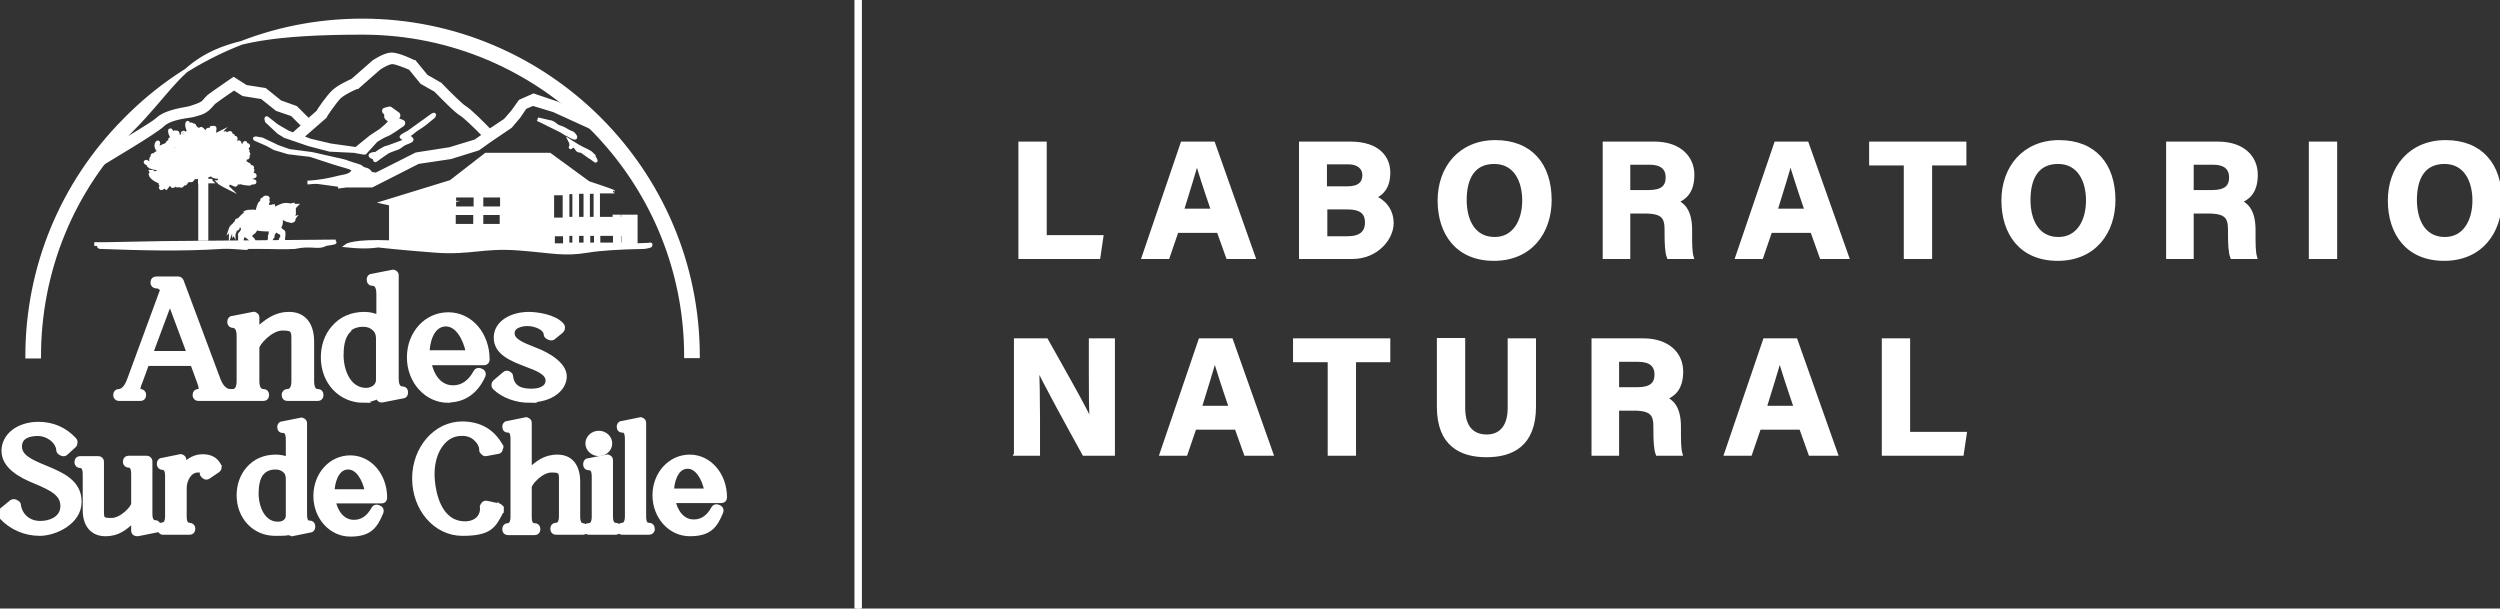
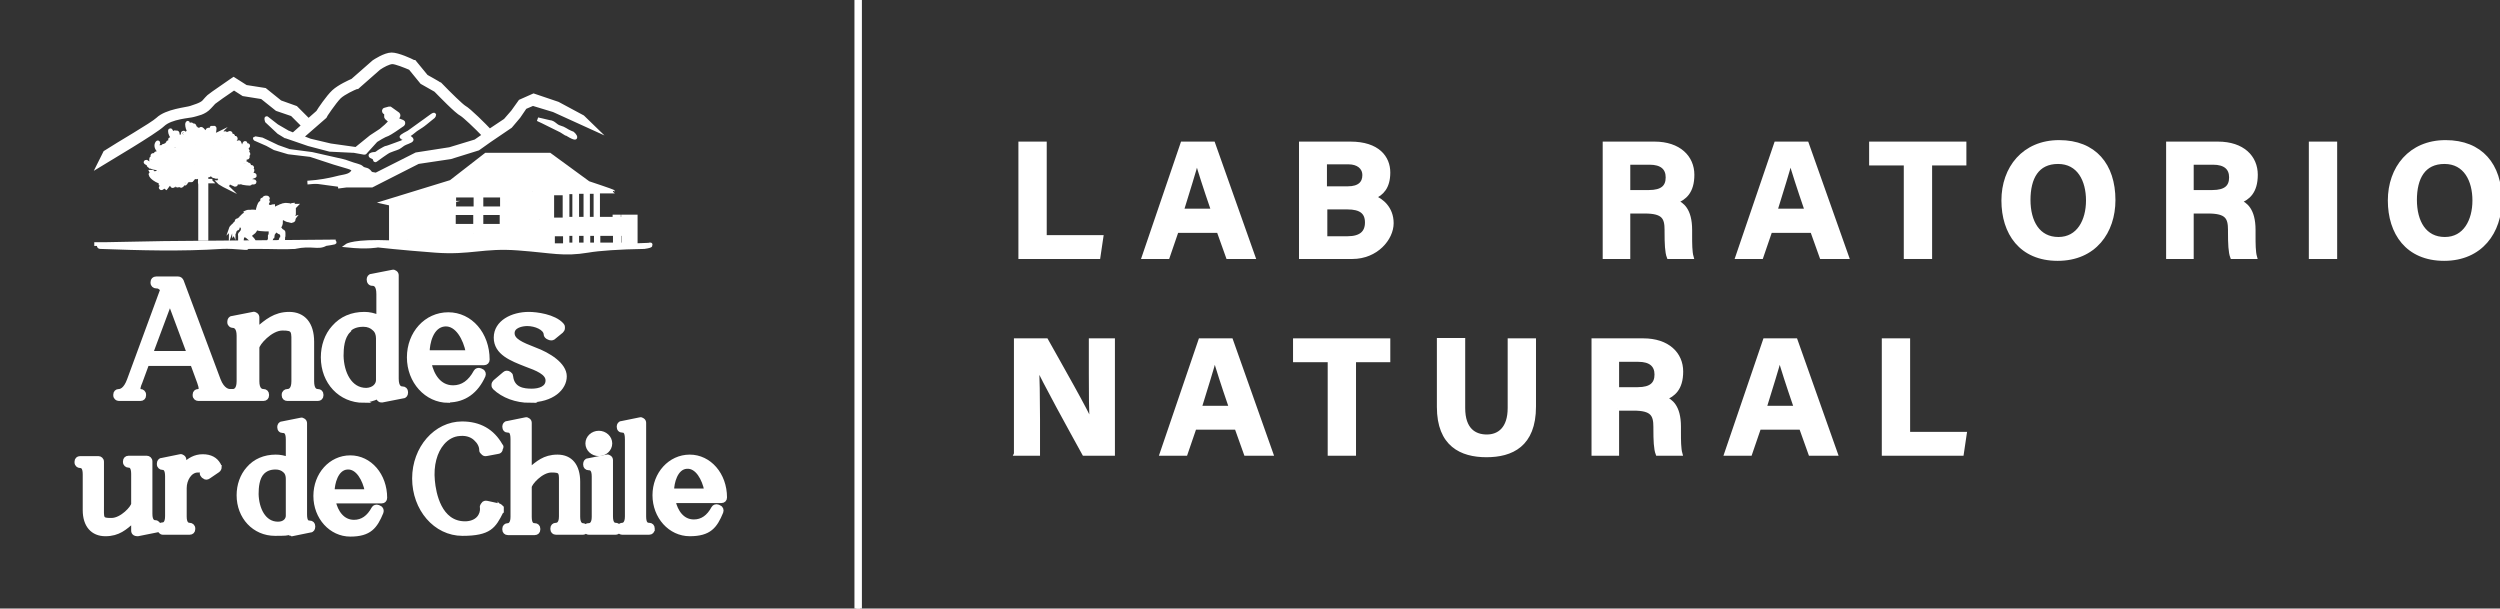
<svg xmlns="http://www.w3.org/2000/svg" id="Capa_2" data-name="Capa 2" viewBox="0 0 670.9 163.3">
  <rect x="0" y="0" width="670.9" height="163.3" fill="#333333" stroke="none" />
  <defs>
    <style>      .cls-1 {        fill: #fff;        stroke: #fff;        stroke-miterlimit: 10;      }    </style>
  </defs>
  <g id="Capa_1-2" data-name="Capa 1-2">
    <g>
      <g>
        <g>
          <path class="cls-1" d="M273.8,38.5h6.6v25.1h15.2l-.8,5.4h-21v-30.5h0Z" />
          <path class="cls-1" d="M315.8,62l-2.4,7h-6.5l10.4-30.5h8.3l10.8,30.5h-6.9l-2.5-7h-11.1,0ZM325.5,56.5c-2.2-6.4-3.5-10.5-4.3-13.3h0c-.8,3-2.3,7.8-4,13.3h8.3Z" />
          <path class="cls-1" d="M349.1,38.5h13.3c7.4,0,10.2,3.8,10.2,7.8s-1.8,5.7-3.9,6.6c2,.8,4.8,2.9,4.8,7s-4.1,9.1-10.6,9.1h-13.8v-30.5h0ZM361.7,50.5c3.1,0,4.4-1.4,4.4-3.5s-1.7-3.4-4.2-3.4h-6.3v6.9h6.1ZM355.6,63.9h6c3.6,0,5.2-1.5,5.2-4.2s-1.6-4-5.2-4h-5.9v8.3h0Z" />
-           <path class="cls-1" d="M415.9,53.7c0,8.5-5.1,15.8-15,15.8s-14.6-7-14.6-15.7,5.5-15.7,15-15.7,14.6,6.2,14.6,15.6h0ZM393.1,53.6c0,6,2.6,10.5,8,10.5s7.9-4.9,7.9-10.3-2.4-10.3-8-10.3-7.9,4.2-7.9,10.2Z" />
          <path class="cls-1" d="M437,56.8v12.2h-6.4v-30.5h13.4c6.6,0,10.2,3.7,10.2,8.4s-2.2,6.3-4.4,7.2c1.5.6,3.8,2.1,3.8,7.6v1.5c0,2.1,0,4.4.4,5.8h-6.2c-.5-1.3-.6-3.6-.6-6.8v-.5c0-3.3-.8-4.9-5.8-4.9h-4.4ZM437,51.5h5.5c3.6,0,5-1.4,5-3.9s-1.6-3.9-4.8-3.9h-5.7v7.8h0Z" />
          <path class="cls-1" d="M475.1,62l-2.4,7h-6.5l10.4-30.5h8.3l10.8,30.5h-6.9l-2.5-7h-11.1,0ZM484.8,56.5c-2.2-6.4-3.5-10.5-4.3-13.3h0c-.8,3-2.3,7.8-4,13.3h8.3Z" />
          <path class="cls-1" d="M511.4,43.9h-9.3v-5.4h25.1v5.4h-9.2v25.1h-6.6v-25.1Z" />
          <path class="cls-1" d="M567.2,53.7c0,8.5-5.1,15.8-15,15.8s-14.6-7-14.6-15.7,5.5-15.7,15-15.7,14.6,6.2,14.6,15.6h0ZM544.4,53.6c0,6,2.6,10.5,8,10.5s7.9-4.9,7.9-10.3-2.4-10.3-8-10.3-7.9,4.2-7.9,10.2h0Z" />
          <path class="cls-1" d="M588.2,56.8v12.2h-6.4v-30.5h13.4c6.7,0,10.2,3.7,10.2,8.4s-2.2,6.3-4.4,7.2c1.5.6,3.8,2.1,3.8,7.6v1.5c0,2.1,0,4.4.4,5.8h-6.2c-.5-1.3-.6-3.6-.6-6.8v-.5c0-3.3-.8-4.9-5.8-4.9h-4.3ZM588.2,51.5h5.5c3.6,0,5-1.4,5-3.9s-1.6-3.9-4.8-3.9h-5.7v7.8h0Z" />
          <path class="cls-1" d="M626.7,38.5v30.5h-6.6v-30.5s6.6,0,6.6,0Z" />
          <path class="cls-1" d="M670.9,53.7c0,8.5-5.1,15.8-15,15.8s-14.6-7-14.6-15.7,5.5-15.7,15-15.7,14.6,6.2,14.6,15.6h0ZM648.1,53.6c0,6,2.6,10.5,8,10.5s7.9-4.9,7.9-10.3-2.4-10.3-8-10.3-7.9,4.2-7.9,10.2h0Z" />
        </g>
        <g>
          <path class="cls-1" d="M272.6,121.8v-30.5h8.2c3.8,6.8,10.9,19.2,12.2,22.5h0c-.3-3.2-.3-8.5-.3-13.5v-9h6v30.5h-7.8c-3.3-6-11.1-20.1-12.6-23.7h0c.2,2.7.3,8.9.3,14.4v9.3h-6Z" />
          <path class="cls-1" d="M320.6,114.8l-2.4,7h-6.5l10.4-30.5h8.3l10.8,30.5h-6.9l-2.5-7h-11.1,0ZM330.3,109.4c-2.2-6.4-3.5-10.5-4.3-13.3h0c-.8,3-2.3,7.8-4,13.3h8.3Z" />
          <path class="cls-1" d="M356.8,96.7h-9.3v-5.4h25.1v5.4h-9.2v25.1h-6.6v-25.1h0Z" />
          <path class="cls-1" d="M392.7,91.3v18.2c0,5.8,3,7.6,6.3,7.6s6.1-2.1,6.1-7.6v-18.2h6.6v17.8c0,10.4-6.1,13.1-12.8,13.1s-12.8-2.8-12.8-13v-18h6.6,0Z" />
          <path class="cls-1" d="M434,109.6v12.2h-6.4v-30.5h13.4c6.6,0,10.2,3.7,10.2,8.4s-2.2,6.3-4.4,7.2c1.5.6,3.8,2.1,3.8,7.6v1.5c0,2.1,0,4.4.4,5.8h-6.2c-.5-1.3-.6-3.6-.6-6.8v-.4c0-3.3-.8-4.9-5.8-4.9h-4.4ZM434,104.4h5.5c3.6,0,5-1.4,5-3.9s-1.6-3.9-4.8-3.9h-5.7v7.8h0Z" />
          <path class="cls-1" d="M472.1,114.8l-2.4,7h-6.5l10.4-30.5h8.3l10.8,30.5h-6.9l-2.5-7h-11.1,0ZM481.9,109.4c-2.2-6.4-3.5-10.5-4.3-13.3h0c-.8,3-2.3,7.8-4,13.3h8.3Z" />
          <path class="cls-1" d="M505.5,91.3h6.6v25.1h15.2l-.8,5.4h-21v-30.5h0Z" />
        </g>
      </g>
      <rect class="cls-1" x="229.8" width="1" height="163.3" />
      <g>
        <g>
          <path class="cls-1" d="M32,107.1h5.7c.6,0,1-.4,1-1v-.2c0-.6-.5-1-1-1s-.5-.1-.5-.4,0-.8.5-1.9l1.8-4.9h12.1l1.8,4.9c.3.8.4,1.3.4,1.7s0,.6-.6.6-1,.4-1,1v.2c0,.6.5,1,1,1h8.5c.1,0,.3,0,.4,0,.1,0,.2,0,.4,0h8.2c.6,0,1-.4,1-1v-.2c0-.6-.4-1-1-1s-1.6-.3-1.6-2.6v-9c0-1,3.5-5.1,6.7-5.1s2.9.6,2.9,4.7v9.4c0,2.4-1.1,2.6-1.6,2.6s-1,.4-1,1v.2c0,.6.4,1,1,1h8.2c.6,0,1-.4,1-1v-.2c0-.6-.4-1-1-1s-1.5-.3-1.5-2.6v-10.6c0-4.8-2.3-7.5-6.2-7.5s-6.2,2.1-8.5,4v-3c0-.3-.1-.6-.4-.8s-.5-.3-.8-.2l-5.6,1.1c-.5,0-.8.5-.8,1v.2c0,.6.5,1,1,1s1.5.3,1.5,2.6v12.2c0,2.4-1.1,2.6-1.5,2.6s-.3,0-.4,0c-.1,0-.2,0-.4,0-.3,0-1.9-.1-3-3l-9.9-26.5c-.2-.4-.5-.7-1-.7h-5.9c-.6,0-1,.4-1,1v.2c0,.6.5,1,1,1s.8,0,1.6.8l-8.9,24.2c-1,2.8-2.3,3-2.7,3-.6,0-1,.4-1,1v.2c0,.6.5,1,1,1h0ZM40.6,94.7l5-13.4,5,13.4h-9.9Z" />
          <path class="cls-1" d="M97.4,107.5c1.4,0,2.8-.3,4-1,0,.3.1.6.4.8.2.2.4.2.6.2s.1,0,.2,0l5.6-1.1c.5,0,.8-.5.8-1v-.2c0-.6-.4-1-1-1s-1.5-.3-1.5-2.6v-27.7c0-.3-.1-.6-.4-.8s-.5-.3-.8-.2l-5.6,1.1c-.5,0-.8.5-.8,1h0c0,.7.4,1.2,1,1.2s1.6.2,1.6,2.7v6.1c-1.1-.5-2.4-.8-3.7-.8-3.4,0-6.2,1.2-8.3,3.6-1.9,2.1-2.9,5-2.9,8.1,0,6.7,4.7,11.7,11,11.7h0ZM93.5,88.7c.9-1,2.3-1.5,3.9-1.5h.2c1.1,0,2.1.4,2.8,1.1.7.6,1,1.5,1,2.5v11.2c0,1.2-1,2.5-3.1,2.6h0c-4.4,0-6.5-4.6-6.6-9.1,0-2.1.2-5,1.9-6.7Z" />
          <path class="cls-1" d="M120.3,107.5c4.3,0,7.6-2.4,9.5-6.7.2-.5,0-1.1-.5-1.3l-.4-.2c-.5-.2-1.1,0-1.3.4-1.5,2.8-3.5,4.2-6,4.2-3.7,0-5.6-3.2-6.3-6.4h14.6c.6,0,1-.4,1-1,0-6.9-4.6-12.2-10.6-12.2s-10.6,5.1-10.6,11.6,4.7,11.7,10.6,11.7h0ZM114.8,94.5c0-2.2.9-7.1,4.6-7.4,3.3-.2,5.4,3.9,6.1,7.4h-10.7Z" />
          <path class="cls-1" d="M142,107.5c6.3,0,9.6-3.3,9.6-6.5s-4.3-5.9-8.1-7.3c-3.6-1.4-5.9-2.4-5.9-4.3s2.5-2.4,3.9-2.4c2.2,0,4.8,1.1,4.9,2.7,0,.3.2.6.5.8l.4.2c.4.2.9.2,1.2,0l2.2-1.8c.2-.2.4-.5.4-.8v-.3c0-.3-.1-.5-.3-.7-2.1-2.3-6.8-2.9-8.9-2.9-4.4,0-8.9,2.2-8.9,6.4s4.3,5.8,8.1,7.3c3,1.1,5.8,2.2,5.8,4.2s-2.1,2.7-4.2,2.7-5.1-.3-5.5-3.8c0-.2-.1-.5-.3-.6l-.2-.2c-.4-.3-1-.3-1.3,0l-2.6,2.2c-.2.2-.4.5-.4.8v.2c0,.3.1.5.3.7,2.3,2.2,5.8,3.5,9.5,3.5h0Z" />
          <path class="cls-1" d="M160.7,121.9c1.7,0,3.1-1.3,3.1-2.9s-1.4-2.9-3.1-2.9-3.1,1.3-3.1,2.9,1.4,2.9,3.1,2.9Z" />
          <g>
-             <path class="cls-1" d="M21.4,134.6c0-5.4-4.9-7.4-9.2-9.2-4.2-1.7-6.8-3-6.8-5.6s2.4-3.3,4.8-3.3,5.2,1.8,5.4,4.3c0,.3.2.6.5.8l.4.2c.4.2.9.2,1.2-.1l2.3-2.1c.2-.2.3-.5.3-.8v-.2c0-.3-.1-.5-.3-.7-2.6-2.8-5.9-4.2-9.7-4.2-5.4,0-9.4,3.1-9.4,7.3s4.5,6.7,8.5,8.3c4.5,1.9,7.3,3.3,7.3,6.5s-3.1,4.5-5.9,4.5c-3.1,0-5.3-2-5.7-4.8,0-.3-.2-.6-.5-.7l-.3-.2c-.4-.2-.8-.2-1.2,0l-2.8,2.3C.1,137.2,0,137.5,0,137.8v.3c0,.2,0,.5.3.7,2.7,2.9,6.4,4.5,10.4,4.5s10.7-3,10.7-8.6h0Z" />
            <path class="cls-1" d="M58.9,125.3v-.3c0-.1-.1-.2-.2-.4-.8-1.4-2.2-2.2-4.3-2.2s-3.7,1-4.9,2.2v-1.2c0-.3-.1-.6-.4-.8s-.5-.3-.8-.2l-4.9,1c-.5,0-.8.5-.8,1v.2c0,.6.5,1,1,1s1.2.2,1.2,2.2v10.7c0,2-.8,2.2-1.2,2.2s-.7.2-.9.5h0c0-.6-.5-1.1-1-1.1s-1.3-.2-1.3-2.2v-14.1c0-.6-.5-1-1-1h-4.9c-.6,0-1,.4-1,1v.2c0,.6.5,1,1,1s1.2.2,1.2,2.2v8c0,.9-3,4.3-5.8,4.3s-2.5-.3-2.5-4v-11.6c0-.6-.5-1-1-1h-4.9c-.6,0-1,.4-1,1v.2c0,.6.5,1,1,1s1.2.2,1.2,2.2v9.6c0,4.1,2.1,6.5,5.6,6.5s5.3-1.7,7.4-3.5v2.5c0,.3.1.6.4.8.2.1.4.2.7.2s.1,0,.2,0l5-1c.3,0,.5-.2.7-.5h0c0,.6.5,1.1,1,1.1h7.2c.6,0,1-.4,1-1v-.2c0-.6-.5-1-1-1s-1.3-.2-1.3-2.2v-7.6c0-2.3,1.4-4.7,3.5-4.7s1,.5,1,.7c0,.3.2.6.4.8l.3.2c.3.3.8.3,1.2,0l2.5-1.7c.3-.2.5-.6.5-1h0Z" />
            <path class="cls-1" d="M78.4,143.4l4.9-1c.5,0,.8-.5.8-1v-.2c0-.6-.4-1-1-1s-1.2-.2-1.2-2.2v-24.4c0-.3-.1-.6-.4-.8s-.5-.3-.8-.2l-5,1c-.5,0-.8.5-.8,1h0c0,.7.4,1.1,1,1.1s1.3.2,1.3,2.2v5.2c-1-.4-2.1-.6-3.2-.6-3,0-5.6,1.1-7.4,3.2-1.7,1.9-2.6,4.5-2.6,7.2,0,5.9,4.2,10.4,9.8,10.4s2.4-.3,3.4-.8c0,.2.2.4.3.6.2.1.4.2.6.2s.1,0,.2,0h0ZM77.2,138.4c0,1-.8,2.1-2.6,2.1h0c-3.8,0-5.6-4-5.7-7.9,0-1.8.2-4.4,1.6-5.8.8-.8,1.9-1.3,3.4-1.3h.1c.9,0,1.8.3,2.4.9.6.5.8,1.3.8,2.1v9.9h0Z" />
            <path class="cls-1" d="M94,122.7c-5.3,0-9.4,4.6-9.4,10.4s4.2,10.4,9.4,10.4,6.8-2.1,8.4-6c.2-.5,0-1.1-.5-1.3l-.4-.2c-.5-.2-1.1,0-1.3.4-1.3,2.4-3,3.6-5.2,3.6-3.1,0-4.8-2.7-5.4-5.4h12.8c.6,0,1-.4,1-1,0-6.1-4.1-10.9-9.4-10.9h0ZM98.4,131.8h-9.1c0-1.9.9-6.1,3.9-6.3,2.8-.2,4.6,3.3,5.2,6.3Z" />
            <path class="cls-1" d="M134.7,136.5v-.3c-.3-.3-.5-.5-.8-.6l-3.2-.7c-.4-.1-.9,0-1.1.4l-.2.3c-.1.2-.2.4-.1.6.1,1-.2,2-.9,2.8-.8.9-2.1,1.4-3.6,1.4-6.8,0-8.3-8-8.6-11.4-.4-4.1.6-7.8,2.6-10.1,1.2-1.4,2.8-2.3,4.6-2.4,2.1-.2,3.5.6,4.2,1.3.9.8,1.5,1.9,1.5,2.9,0,.2,0,.4.2.6l.2.2c.2.3.6.5,1,.4l3.2-.6c.3,0,.6-.3.7-.6v-.3c.3-.3.3-.7,0-.9-2.2-3.9-5.7-5.9-10.4-5.9-7.1,0-12.9,6.6-12.9,14.8s5.7,14.9,13,14.9,8.5-2,10.5-6c.1-.3.1-.6,0-.9h0Z" />
            <path class="cls-1" d="M175.2,142v-.2c0-.6-.4-1-1-1s-1.3-.2-1.3-2.2v-25.1c0-.3-.1-.6-.4-.8s-.5-.3-.8-.2l-4.9,1c-.5,0-.8.5-.8,1h0c0,.7.4,1.1,1,1.1s1.2.2,1.2,2.3v20.7c0,2-.9,2.2-1.2,2.2s-.7.2-.9.5c-.2-.3-.5-.5-.9-.5s-1.2-.2-1.2-2.2v-15.1c0-.3-.1-.6-.4-.8s-.5-.3-.8-.2l-5,1c-.5,0-.8.5-.8,1v.2c0,.6.4,1,1,1s1.3.2,1.3,2.2v10.8c0,2-.9,2.2-1.3,2.2s-.6.1-.8.4c-.2-.2-.5-.4-.8-.4s-1.2-.2-1.2-2.2v-9.4c0-4.3-2-6.8-5.6-6.8s-5.4,1.8-7.4,3.4v-12.4c0-.3-.1-.6-.4-.8s-.5-.3-.8-.2l-4.9,1c-.5,0-.8.5-.8,1h0c0,.7.4,1.1,1,1.1s1.2.2,1.2,2.3v20.8c0,2-.9,2.2-1.2,2.2-.6,0-1,.4-1,1v.2c0,.6.4,1,1,1h7.2c.6,0,1-.4,1-1v-.2c0-.6-.4-1-1-1s-1.3-.2-1.3-2.2v-8c0-.9,3-4.4,5.8-4.4s2.5.5,2.5,4v8.3c0,2-.9,2.2-1.3,2.2-.6,0-1,.4-1,1v.2c0,.6.4,1,1,1h7.2c.3,0,.6-.1.8-.4.2.2.5.4.8.4h7.2c.4,0,.7-.2.9-.5.2.3.5.5.9.5h7.2c.6,0,1-.4,1-1h0Z" />
            <path class="cls-1" d="M194.6,133.5c0-6.2-4.2-11-9.5-11s-9.5,4.6-9.5,10.4,4.2,10.5,9.5,10.5,6.9-2.1,8.5-6c.2-.5,0-1.1-.5-1.3l-.4-.2c-.5-.2-1.1,0-1.3.4-1.3,2.4-3,3.6-5.2,3.6-3.1,0-4.8-2.7-5.4-5.4h12.8c.6,0,1-.4,1-1h0ZM189.6,131.6h-9.2c0-1.9.9-6.1,3.9-6.3,2.8-.2,4.6,3.3,5.2,6.3Z" />
          </g>
        </g>
        <path class="cls-1" d="M170.6,60.5h0v-1.1h0v-.7h0v-.6h-1.2v.6h-1v-.6h-1.2v.6h-1.1v-.6h-1.2v.6h-4.4v-7.3h4c0-.1-6.6-2.3-6.6-2.3l-10.4-7.6h-17.1l-9.4,7.3-17.9,5.5,1.8.4,16.4-5.3,8.7-6.9,12.3,7.7,5.3,1.7h3.9c0,0,0,7,0,7h-3.3v-7.3c-.1,0-5.9-1.4-5.9-1.4l-12.3-7.7-8.7,6.9-16.4,4.4v11.2c-10-.4-11.8.9-11.8.9,5.6.6,8.3,0,8.3,0,0,0,6.1.7,15.4,1.4,9.4.7,12.9-1.3,22.2-.6,9.4.7,12.1,1.7,18.8.6,2.8-.5,8.5-.9,15.1-1,2.8-.4,1.3-.7,1.3-.7,0,0,2.2,0-3.6.2v-5h0ZM152.3,62.8h1.8v2.8h-1.8v-2.9h0ZM121.2,62.7c-.6,0-1.3,0-1.9,0-.5,0-.8-.2-1.3-.1.2,0,.4-.3.7-.3,0,0,.2,0,.2,0,0,0,.2-.1.2,0,1.4,0,2.9.2,4.4.2.3,0,.7-.1.5,0h0,0c0,.1-.3.2-.4.2h0c0,0-.1,0-.2,0,0,0,0,0,0,0-.7.2-1.4.1-2.2,0h0ZM107.1,59.2c.3,0,.6-.3.9-.3,2,0,4,0,6,0,1,0,2.1,0,3.1,0,.5,0,2.7-.2,2.6.1,0,0-.8.3-.9.3-2.1.2-4.1,0-6.2,0-2,0-3.7,0-5.6,0,0,0,.2,0,.3,0h-.2,0ZM108.8,56.7c.1,0,.3-.1.4-.1,3.2,0,6.4-.1,9.6-.2.9,0,1.1,0,.9.2h0c0,0-.2,0-.3,0,0,0-.2,0-.4.2h0c0,0-.2,0-.3,0h0c-1.5.3-3.5,0-5,0-.8,0-6.2.4-6.1-.1,0,0,.8-.3.9-.3,0,0,.1,0,.2,0,0,0-.1,0-.2,0,0,0,0,0,0,.1ZM134.6,55.9h-5.4v-3.4h-1.6v3.4h-5.7v-3.4h12.8v3.4ZM134.6,57.2v3.4h-5.4v-3.4h5.4ZM127.5,57.2v3.4h-5.7v-3.4h5.7ZM127.4,62.2c1.3,0,10.6-.5,15-.3v.7h-.1s0,0,0,0c-.1,0-.3,0-.4,0-4.8,0-9.7.5-14.5,0,0,0,.1,0,.2,0-.3,0-.5,0-.6,0,.2,0,.4-.3.7-.3h0ZM138.4,56.5c-.6,0-2,.2-2.3-.1,0,0,.6-.4.7-.3.1.1.3.2.6.2,0,0,.1,0,.2,0h1c.9,0,1.9,0,2.8,0,.7,0,1.5,0,2.2,0,.4,0,1.3-.2,1.3.2,0,0-.6.3-.7.3-1.4,0-2.8,0-4.2,0,0,0-.2,0-.2,0h0s0,0,0,0c-.4,0-.8,0-1.3-.2h0ZM136.1,59c.2,0,.4-.3.7-.3,2.7,0,5.3,0,8,.1-.1,0-.3.2-.4.2,0,0-.2.1-.2.1-1.3.2-2.5.2-3.8,0-1.4,0-2.9.2-4.3,0,0,0,.2,0,.3-.2h-.2ZM144,61.1h0c-.1,0-.3,0-.4,0h.4ZM144.2,64.2c0,0-.2,0-.2.1-2.4.5-5.3.3-7.7.1-2.9-.2-5.9.4-8.8-.2.2,0,.5-.4.7-.3.1,0,.3,0,.4,0,0,0,0,0,0,0,5.3-.1,10.6,0,15.9,0-.1,0-.3.1-.4.2h0ZM148.3,61.1h3.3v1h-3.2v-1ZM152.3,61.1h1.8v1h-1.8v-1ZM157.1,59.4v1h-2.2v-1h2.2ZM154.9,58.7v-7.2h2.2c0,0,0,7.2,0,7.2h-2.2ZM169.4,62.1h-1v-1h1v1ZM167.2,62.1h-1.1v-1h1.1v1ZM164.9,62.1h-4.4v-1h4.4v1ZM159.8,62.1h-2v-1h2v1ZM157.1,62.1h-2.2v-1h2.2v1ZM157.9,60.4v-1h2v1h-2ZM154.1,60.4h-1.8v-1h1.8v1ZM154.9,62.8h2.2v2.8h-2.2v-2.8h0ZM157.9,62.8h2v2.8c-.7,0-1.3,0-2,0v-2.8h0ZM160.6,62.8h4.4v2.8c-1.4,0-2.9,0-4.4,0v-2.8ZM166.2,62.8h1.1v2.8c-.4,0-.7,0-1.1,0v-2.8ZM168.4,62.8h1v2.7c-.3,0-.7,0-1,0v-2.7ZM169.4,59.4v1h-1v-1h1ZM167.2,59.4v1h-1.1v-1h1.1ZM164.9,59.4v1h-4.4v-1h4.4ZM159.8,58.7h-2v-7.2h2c0,0,0,7.2,0,7.2ZM152.3,51.6h1.8s0,7.1,0,7.1h-1.8v-7.1h0ZM151.6,59.4v1h-3.3v-1s3.3,0,3.3,0ZM144.4,53.7c.6-.2.8,0,.6.4,0,0-.7.3-.7.3-.5-.5-3-.2-3.8-.2-1.4,0-2.8,0-4.2,0,0,0,.2,0,.3-.1-.2,0-.4,0-.6,0,.2,0,.4-.3.7-.3,1.5,0,3,0,4.6,0,.6,0,1.3,0,1.9,0h1.3ZM126.9,46.3c1.4,0,2.8,0,4.1,0,1,0,2.6-.3,3.5,0-.1,0-.3.1-.4.2-.1,0-.2.1-.3.1-.6,0-1.1.2-1.7.2-.7,0-1.5,0-2.3,0s-1.3,0-2,0c-.7,0-1.1,0-1.7-.1,0,0,.2,0,.2-.1h-.3c.2,0,.4-.3.7-.3h0ZM123.9,48.7c4.5,0,9,0,13.6,0-.2,0-.3.2-.5.2,0,0-.1,0-.2,0-1,.3-2.2.2-3.2.2-1.1,0-2.1,0-3.2,0-2.2,0-4.8-.1-7.1,0,.1,0,.2,0,.3-.2h0c-.1,0-.2,0-.3,0,.2,0,.4-.3.7-.3h0ZM118.1,51h0c0,0,.1,0,.1,0h0c4.4,0,8.8.1,13.2.2,1.9,0,3.9,0,5.8.1,1.9,0,3.8-.2,5.7,0-.1,0-.3.2-.4.2,0,0-.1,0-.2,0-3.8.8-8.4.1-12.4,0-2.3,0-4.6,0-6.9-.1-1.1,0-4.7.4-5.4-.3,0,0,.3-.2.5-.3h0ZM107.5,54.1c3.5,0,7.1,0,10.6,0,.6,0,2.7-.2,2.3,0h0s0,0-.1,0c0,0-.2,0-.3.1h0c-.2,0-.3.1-.4.2,0,0,.1,0,.2,0-1.1.3-2.3.2-3.5.2-2.9,0-5.8.1-8.7-.1,0,0,0,0,0,0h-1c.3,0,.6-.3.9-.3h0ZM110.5,62s0,0,0,0c0,0,0,0,0,0,1.7.2,3.4,0,5.1,0,.2,0,1.2-.2,1.1.2h0s0,0,0,0h0c0,0-.3.1-.3.2,0,0,0,0,0,0,0,0-.2,0-.2.1h0c-.6.2-1.3.3-1.9.2-.4,0-.6-.2-1.1-.2-.4,0-.8,0-1.2,0-.6,0-1.7.1-2.1-.3,0,0,.6-.4.7-.3h0ZM110.1,64c.2,0,.3,0,.5,0,0,0,0,0,.1,0,4.4,0,8.8,0,13.1,0-.2,0-.3.2-.5.3,0,0-.1,0-.2,0-2,.7-4.8.3-7,.3-2.3,0-4.5,0-6.7-.2.2,0,.4-.4.7-.3h0ZM108.8,63.7s0,0,0,0h0c0,0-.2.1-.3.2h0c0,0-.2.1-.3.1-.1,0-.2,0-.4-.1-.3,0-.7,0-1,0s-.4,0-.6,0c-.1,0-.2.1-.3.2,0,0,0-.2,0-.3,0,0,0,0,.1,0h-.3c.2,0,.4-.3.7-.3.7,0,1.5,0,2.2,0,.2,0,.5,0,.4.2h0,0ZM108.5,62.4c-.5-.1-.9-.2-1.4-.2-.2,0-.4,0-.6,0-.2,0-.3,0-.4,0,0,0-.2,0-.3.1,0,0,0,0,0,0,0,0,0,0,0,0-.1,0-.2,0-.2,0h0c0-.1.2-.2.3-.2h0c-.1,0-.2,0-.3,0,.2,0,.4-.3.7-.3.6,0,1.1,0,1.6,0,.3,0,1,0,1.2.3,0,0-.6.4-.7.3h0ZM148.4,65.7v-2.8c0,0,3.2,0,3.2,0v2.9h-3.2Z" />
        <path class="cls-1" d="M146.6,60.2c-.9,0-2.1,0-3.2,0,.8,0,1.6,0,2.4,0s.5,0,.8,0h0Z" />
        <path class="cls-1" d="M145.4,55.3c-.4,0-.8,0-1.1,0,.5,0,.9,0,1.4,0,0,0-.2,0-.2,0h0Z" />
        <path class="cls-1" d="M146,55.3h0,0Z" />
-         <path class="cls-1" d="M146.2,55.3c.2,0,.3,0,.5,0-.2,0-.3,0-.5,0Z" />
        <path class="cls-1" d="M64.2,46.1c.4,0,.8,0,1.2-.2.3,0,.6,0,.9-.1.1,0,.2-.1.2-.2.4-.2.8-.3,1.1-.5.2-.1,0-.4-.2-.3-.5.2-1,.5-1.5.6,0,0,0,0,0,0,.1,0,.3-.2.4-.3.2,0,.4-.1.6-.2.3,0,.1-.5-.1-.4,0,0,0,0,0,0,0,0,0-.2,0-.3,0,0-.1-.1-.2,0-.2.1-.3.3-.5.4-.1,0-.3.1-.4.2,0,0,0,0,0,0,.2-.2.4-.5.6-.7.1-.2-.2-.4-.4-.2,0,0,0,0,0,.1,0-.1-.3-.1-.4,0h0c-.1,0-.4,0-.3.2,0,.2-.2.4-.3.6,0,0,0,0-.1,0,0-.2.1-.3.2-.5,0-.2-.3-.3-.4,0,0,.2-.1.5-.3.7,0,0,0,.1-.2.2-.2,0-.3,0-.5,0,.1-.2.2-.4.4-.5.1-.2-.2-.4-.3-.2-.1.2-.3.4-.4.6,0,0,0,0,0,0,0,0-.2,0-.2.1h0s0,0,0,0h0c.1-.2.2-.4.3-.6,0-.2-.3-.3-.4,0,0,.2-.2.4-.4.6,0,0,0,0-.1.1h0c0,0,0-.2.2-.3,0,0,0-.2,0-.2h0c0-.1.2-.3.2-.4,0,0,0,0,0,0h.2c.2,0,.2-.3,0-.3-.6,0-1.2-.4-1.7-.7,0,0,0,0-.1,0,0,0,.2,0,.3,0,0,0,0,0,.1,0,.2,0,.3.1.4.2.5.2,1.1.3,1.7.3.3,0,.3-.4,0-.4-.6,0-1.1-.1-1.6-.3-.1,0-.3-.1-.4-.2.2,0,.4,0,.5,0,.3.1.6.2,1,.3.8.2,1.6.1,2.3-.1.2,0,.1-.4-.1-.3-.7.2-1.4.2-2.1,0,0,0-.1,0-.2,0,0,0,.2,0,.3,0,.2,0,.2-.2.2-.3.2,0,.3,0,.5,0,.8,0,1.5-.2,2.2-.3.2,0,.1-.4,0-.3-.6.1-1.2.2-1.9.2-.3,0-.5,0-.8,0,0,0,0,0,.1,0,.3,0,.6-.1.9-.2.6-.1,1.2-.3,1.8-.5.3,0,.2-.5-.1-.4-.4.1-.8.2-1.3.3.4-.2.9-.5,1.3-.8.2-.2,0-.4-.3-.3-.5.3-.9.6-1.4.9,0,0,0,0,0-.1.8-.5,1.4-1.2,1.9-1.9.1-.2-.2-.4-.4-.2-.2.3-.4.6-.7.8.2-.4.3-.8.4-1.3,0-.2-.2-.2-.3,0-.2.5-.3,1-.7,1.5,0,.2-.2.3-.3.4,0-.1,0-.3,0-.4,0-.6-.1-1.2-.4-1.8,0-.1-.3,0-.2,0,0,.2.1.4.2.5,0,0-.1,0-.1.2,0,.5,0,.9-.2,1.3,0-.6,0-1.2-.1-1.8,0-.3-.5-.2-.5.1,0,.4.1.8,0,1.3,0-.1,0-.2,0-.3,0-.3-.6-.3-.5,0,0,0,0,.1,0,.2-.2,0-.3,0-.3.2,0,.1,0,.3,0,.4,0,0-.2,0-.2.2,0,.3,0,.5,0,.8,0,0,0,0,0,0,0-.3,0-.6.1-.9,0-.2-.1-.2-.2-.2-.1-.1-.4-.1-.5,0,0,0,0,.1,0,.2,0,0-.1,0-.2,0,0,0,0-.2-.2-.2-.7,0-1.4,0-2.1-.2h0c.2,0,.5,0,.7,0,.8,0,1.6-.3,2.4-.6.2,0,0-.3-.1-.2-.7.2-1.4.3-2.1.4.2,0,.4,0,.6-.1.8-.2,1.6-.6,2.4-1,.2-.1,0-.4-.2-.3-.7.4-1.5.7-2.3.9,0,0,0,0-.1,0,0,0,0,0,.2-.1.2,0,.4-.3.5-.5.6-.3,1.2-.6,1.8-1.1,0,0,.1,0,.2,0,.1-.1.1-.3,0-.4,0,0-.2,0-.2,0-.4.3-.8.5-1.2.7,0,0,0,0,0,0,0,0,0,0,0,0,.3-.3.6-.7.8-1.1,0-.2-.2-.3-.3-.2-.1.2-.2.3-.4.5,0-.4,0-.7,0-1.1,0-.2-.4-.2-.4,0,0,.4,0,.8,0,1.1,0-.3,0-.6,0-1,0-.2-.3-.1-.3,0,0,.6,0,1.1-.3,1.6,0-.6-.1-1.2-.4-1.7,0-.2-.4,0-.3.1.3.6.4,1.3.2,2,0,0,0,0,0,.1,0,0-.2,0-.2,0,0-.1,0-.2-.2-.3,0,0,0,0,0,0,0-.2.1-.3.2-.5,0-.3-.4-.4-.5-.1,0,.2,0,.3-.2.5,0,0-.1,0-.2,0h0c0,0,0-.1,0-.1-.6,0-1.1.2-1.7.3.4-.2.7-.5,1-.8,0,0,0-.1,0-.2.4-.3.8-.6,1.1-1,.1-.2,0-.3-.2-.2-.8.7-1.7,1.3-2.6,1.8.6-.5,1.2-1,1.7-1.5-.2.1-.4.2-.7.2-.3.2-.5.4-.8.6,0,0,0,0,0,0,.2-.1.4-.3.5-.5,0,0,0,0,.1-.1-.1,0-.3,0-.4-.1h0c.2-.5.3-1,.3-1.6,0-.2-.3-.2-.3,0,0,.6-.2,1.2-.4,1.7.2-.6.2-1.2.2-1.7,0-.2-.4-.2-.4,0,0,.6,0,1.2-.3,1.8,0,.3-.2.5-.4.7,0,0,0,0-.1,0,0,0,0-.2,0-.2.2-.5.3-1.1.3-1.7,0-.3-.5-.3-.5,0,0,.3,0,.6-.1.9-.1-.1-.4-.2-.4,0,0,0,0,.1,0,.2-.1,0-.3,0-.4,0,0-.1,0-.3,0-.4,0,0,0,0,0-.1,0-.1,0-.2,0-.3,0-.2-.2-.2-.3-.2,0-.2-.2-.4-.4-.5-.1-.1-.3,0-.3.1,0,.3.2.5.3.8,0,.2,0,.5,0,.7,0,0-.2,0-.3,0-.2.4-.4.8-.5,1.2,0,0,0,0,0,0,0,0,0,0,0,0,0,0,0-.1,0-.2,0,0,.2,0,.2-.2,0,0,0,0,0-.1.1-.3.2-.5.4-.8.1-.3-.3-.5-.4-.2,0,.1-.1.2-.2.3,0,0,0,0,0,0,0,0,0,0,0,0,0-.3.2-.6.4-.9,0-.2,0-.3-.2-.3,0-.2-.3-.4-.4-.2-.2.2-.3.5-.4.8,0,0,0,0-.1-.2,0-.3,0-.5,0-.7.3-.3-.3-.6-.4-.2h0c0-.2,0-.4,0-.7,0-.2-.4-.3-.4,0,0,.3,0,.7,0,1-.2-.4-.3-.8-.3-1.3,0-.2-.4-.2-.4,0,0,.8.3,1.7.9,2.3-.3-.2-.5-.4-.8-.7-.4-.5-.7-1.1-.7-1.8s-.3-.2-.3,0c0,.7.2,1.4.6,2,.1.2.3.3.5.5-.2,0-.4-.2-.7-.3-.3-.1-.5.2-.2.3.3.1.7.3,1,.4,0,0,.2.1.3.2-.2,0-.4-.2-.6-.3-.2,0-.4,0-.4.2,0,0-.2,0-.3,0-.2,0-.8-.5-1-.4.2-.1,0-.4-.2-.3-.4.2,0,.5.2.6.1,0,.3.1.4.2,0,0,0,0,0,0,0,0-.1,0-.2,0-.3.2-.5.6-.6,1,0-.2,0-.4.1-.6,0-.3-.4-.4-.5-.1,0,.4-.2.9-.3,1.3h0c0,0,0,0-.1,0,0,0,0-.2,0-.3,0,0,0,0,0,0,0,0,0-.1,0-.2,0-.2.2-.5.3-.7.1-.2-.3-.4-.5-.1,0,.2-.2.3-.2.5,0,0,0,0,0,0,0,0-.2,0-.2,0h0s0,0,0,0h0c0,0,0-.1,0-.2,0-.4,0-.8.1-1.2,0-.3-.4-.4-.5-.1,0,0,0,.1,0,.2,0,0,0,0,0-.2,0-.3-.5-.3-.5,0,0,.5,0,.9.3,1.3,0,0,0,0,0,0-.2-.2-.4-.4-.5-.6-.3-.4-.4-.8-.6-1.3,0-.2-.3-.2-.3,0,0,.7.4,1.5.9,2,0,0-.1.2,0,.3.2.1.4.3.6.4-.4-.2-.8-.3-1.2-.5-.2,0-.4.1-.2.3.5.3,1,.6,1.6.8.2,0,.5.2.7.2,0,0,0,0,0,0-.2,0-.4,0-.6,0-.7,0-1.4-.2-2.1-.5-.1,0-.3.1-.2.2.6.4,1.2.6,2,.7,0,0,0,.2.2.2.3,0,.6,0,.9,0,0,0,.1,0,.2,0,0,0,.2,0,.3,0h0s0,0,0,0c0,.1,0,.4.2.3-.3,0-.5.2-.8.2-.3,0-.2.5.1.4,0,0,0,0,.2,0h0c0,.2.2.3.3.5,0,.1,0,.2.2.2.1.1.3.3.4.4-.2,0-.4,0-.5-.2-.3-.2-.5-.5-.8-.7,0,0-.2,0-.3,0,0,0,0,0,0,0,0-.3-.5-.2-.5,0,0,0,0,0,0,0-.1-.3-.6-.2-.5.1.1.3.3.6.4.9,0,0,0,0,0,0h-.1c0,0-.1,0-.2,0h0c0-.2,0-.2-.2-.3-.2-.4-.2-.8-.2-1.3,0-.3-.5-.3-.5,0s0,.5,0,.8c0,0,0,0-.1,0-.1-.3-.2-.5-.3-.8,0-.1-.2-.2-.3-.1,0-.1,0-.2,0-.4h0s0,0,0,0c0,0,0,0,0,0,0,0,0-.2,0-.3,0-.3-.5-.4-.5-.1,0,0,0,0,0,.1,0,0,0,0,0,0,0,0,0,0,0,0-.2,0-.5,0-.4.3,0,.3.1.7.2,1,0,0,0,.2,0,.3,0,0,0-.1-.1-.2,0-.3-.1-.7-.1-1s-.5-.3-.6,0c0,.3,0,.6,0,.9,0-.2-.2-.4-.2-.6-.1-.3-.6-.2-.5.1.1.3.2.6.3.9-.3-.2-.6-.5-.6-.7-.3-.4-.5-1-.2-1.5,0-.2-.2-.3-.3-.1-.5.7-.2,1.6.5,2.2.2.2.4.5.7.6-.5,0-.9,0-1.4,0-.3,0-.2.3,0,.3.4,0,.8,0,1.3,0,0,.2,0,.3-.1.5-.2,0-.4,0-.6.1h0c.1-.3-.4-.4-.5-.1,0,0,0,.1,0,.2h0c-.2,0-.2.3,0,.3,0,.2,0,.5,0,.7,0,.2.2.5.3.7,0,0,0,0,0,0h0c0-.2-.2-.2-.2-.2,0,0,0,0,0,0,0,0,0,0-.1,0,0,0-.2-.1-.2-.2s0,0-.2-.2c-.2-.4-.4-.9-.3-1.4,0-.3-.5-.3-.5,0,0,.3,0,.6,0,.9,0,0,0,0,0,0,0,0,0-.1,0-.2,0-.1-.2-.1-.3,0-.2.7.2,1.3.7,1.8h-.1c-.2,0-.5-.2-.7-.2-.4-.2-.8-.4-1.2-.7-.2,0-.3.1-.2.2.3.2.6.4,1,.6-.2,0-.3.2-.1.3.8.5,1.8.7,2.8.7.1,0,.3,0,.5,0,.3,0,.7.1,1,.2h0s0,0,.1,0c0,0,0,.2,0,.3.1.1.2.3.4.4,0,0,0,.1,0,.2.2.3.5.7.9,1,0,.2,0,.3-.1.4-.7-.3-1.2-.9-1.3-1.6,0-.3-.6-.2-.5.1.1.6.5,1.1,1,1.5,0,0,0,0,0,0h0c-.2-.2-.4-.4-.6-.6-.2-.3-.4-.6-.5-1,0,0,0,0,0,0h0c0-.2,0-.3-.2-.3s-.2,0-.2.2h0c0,.2,0,.3,0,.4.2.5.5,1.1.9,1.5,0,0,0,0,0,0h0c-.5-.3-.9-.7-1.1-1.3,0-.3-.6-.2-.5.1,0,.2.1.3.2.5-.2-.2-.5-.5-.6-.8-.1-.2-.5,0-.4.2.3.4.6.9,1,1.2,0,0,0,0,0,0,0,0,0,0,0,0,0,0,0,0,0,0,.3.3.7.6,1.2.7.1,0,.3,0,.3-.2,0,0,0,0,0,0h0s0,0,.1,0c-.2.6-1.9,0-2.2-.2-.3-.2-.6-.4-.9-.6-.3-.2-.4-.5-.7-.8,0,0-.3,0-.2.1.1.5.6.9,1,1.2.4.3.8.5,1.3.7.4.1.9.3,1.3.2,0,0-.2,0-.3.1-.2,0-.5,0-.6.2,0,0,0,.2,0,.2.4.2,1.2-.2,1.5-.5.2-.2.5-.4.7-.7h.2c-.1.2-.3.4-.5.5-.5.5-1.2,1-1.8,1.5-.2.1,0,.4.2.3.5-.3.9-.6,1.3-.9,0,0,.1.2.2.1.7-.3,1.3-.9,1.7-1.5,0,0,0-.1.1-.2.3,0,.6-.2.9-.3,0,0,0,0,0,0-.4.6-1,1.1-1.7,1.5-.2,0,0,.4.2.3,0,0,.2,0,.3-.1,0,0-.2.2-.2.3-.1.2.1.3.3.2.4-.3.8-.7,1.2-1,.3-.3.7-.6,1-1,.2-.2.4-.5.5-.9,0,.3-.2.6-.3.9-.3.7-.8,1.2-1.3,1.7-.1.1,0,.3.2.2.4-.3.8-.6,1.1-1-.2.3-.3.6-.5.8-.2.2.2.4.4.2.2-.2.4-.5.6-.8,0,0,0,0,0,0-.1.2.3.4.4.2.5-.9.8-1.9.8-2.9,0,0,.1,0,.2,0,0,0,0,0,.1,0-.1.6-.3,1.2-.6,1.9-.1.3.3.4.5.1.4-.8.7-1.7.8-2.6,0,0,.2,0,.2,0-.2.5-.3,1-.6,1.5,0,.2.2.3.4.2-.2.3-.3.6-.5.8,0,.1.1.3.3.2.5-.5.9-1.2,1.2-1.9.1,0,.4,0,.4-.1.2-.4.3-.8.5-1.2h0c0,.2-.1.4-.2.6-.2.5-.5,1-.8,1.5-.2.2.3.5.4.2.3-.5.6-1,.8-1.6,0,.4,0,.9,0,1.3,0,.8-.2,1.6,0,2.3,0,.5,0,7,0,7.5,0,.6,0,5.8,0,6.4,0,.3,0,.3,0,.7h1.7c0-.3,0-.3,0-.6,0-.6,0-5.7,0-6.2v-7.7c0-.6,0-1.2,0-1.8s0-.6,0-.8c0-.2,0-.3,0-.5,0,0,.1,0,.2,0,0,.2.2.4.3.5,0,.2.4,0,.3-.1,0-.2-.1-.5-.1-.8,0,.2.2.3.2.5,0,.2.3.1.4,0,.3.5.7.9,1,.6s0,0,0,0c0,0,0,.1.1.2.2.2.6,0,.4-.2-.2-.3-.4-.7-.6-1,0,0,0,0,.2,0,.2.3.3.6.5.9,0,0,0,.1.2.1.3.5.7,1,1.1,1.4.1.1.3,0,.4,0,.3.3.7.6,1,.9.1,0,.3,0,.2-.2-.5-.5-1-1-1.4-1.5,0,0,0,0,0-.1,0,0,0,0,0,0,1,.8,2.1,1.4,3.3,1.9.2,0,.3-.2.2-.2-.2,0-.3-.2-.5-.3.2,0,.4-.2.2-.3s-.5-.2-.7-.4c.5.2,1.1.4,1.7.6,0,0,.1,0,.2,0,.1,0,.3,0,.3-.1.2,0,.4.1.7.2.6.1,1.2.2,1.8.2.2,0,.3-.2.2-.3.3,0,.6,0,.9,0,.3,0,.3-.4,0-.4-.9,0-1.9,0-2.8-.2-.2,0-.4,0-.6-.2.3,0,.7,0,1.1,0,.4,0,.9,0,1.3-.1.3,0,.3-.4,0-.4.4-.1.8-.3,1.1-.4.3,0,.2-.5-.1-.4-.4.1-.7.3-1.1.4.2-.2.4-.3.6-.5.2-.2,0-.5-.3-.3-.3.2-.6.4-.8.6.5-.4.9-.8,1.2-1.2.2-.2-.2-.4-.4-.2-.3.5-.8.9-1.2,1.2-.2.2-.5.3-.7.5,0,0-.7.3-.9.3,0,0,0,0,0,0,0,0,0,0,0-.1,0,0,0,0,0,0,.6-.4,1.2-.9,1.7-1.4,0,0,0-.2,0-.3.3,0,.6,0,.9,0,0,0,.1,0,.2-.1.1,0,.2,0,.3,0,.3,0,.2-.4-.1-.4-.9.3-1.8.2-2.6-.1.2,0,.5,0,.8,0h.2ZM63.6,41.3s0,0,0,0h0c0,0,0,0,0,0ZM48.2,39.2s0,0,0,0c0,0,0,0,0,0,0,0,0,0,0,0,0,0,0,0,.1,0ZM48,38.7h0s0,0,0,0c0,0,0-.2,0-.3v.3h0s0,0,0,0h0ZM48.3,41c0,0-.1-.2-.2-.2,0,0,.2,0,.2,0,0,0,0,0,0,0,0,0,0,0,0,0,0,0-.1,0-.2.1h0ZM40.5,45s0,0,0,0c0,0,0,0,0,0,0,0,0,0-.1-.1ZM40.6,46.1c0,0,.2,0,.3,0,0,0,.2.1.3.2-.2,0-.4,0-.5,0ZM41.6,45.6s0,0,0,0c0,0,0,0,0,0h0ZM42,44.7c-.2-.4-.3-.7-.2-1.1.2,0,.4,0,.6,0,0,.6,0,1.3.2,1.9-.3,0-.5-.5-.6-.7ZM43.6,50h0c0-.1,0-.1,0-.1,0,0,0,0,0,.1h0ZM44,49.4h0c0,0,0-.1,0-.2h0s.1,0,.2,0c0,0,0,0,0,0ZM45.8,46.7s0,0,0,0c0,0,0,0,0,0h0,0ZM45.6,43.8s0,0,0,0c0,0,0,0,0,0h0s0,0,.1,0ZM45.1,44.1s0,0,0,0c.2.2.4.4.6.6,0,0,0,0,0,.1,0,0,0,0,0,0-.2,0-.3-.1-.5-.2-.2-.2-.3-.4-.4-.7,0,0,.2,0,.3,0h0ZM45.1,46.3h0s0,0,0,0h0ZM44.6,41.7s0,0,0,0c0,0,0,0,0,0,0-.1,0-.2,0-.3,0,0,0,.2.1.3ZM43,42.6c0,0,.1,0,.2,0,.2,0,.5,0,.7,0-.1,0-.3.2-.5.2s-.3.2-.5.2c0,0,0-.1,0-.2,0,0,0,0,0-.1ZM42.9,43.3c.2,0,.5-.1.7-.2.2,0,.5-.2.8-.4,0,0,.1.1.2.2,0,0,0,0,0,0-.5.2-1,.4-1.6.6,0,0,0-.1,0-.2h0ZM43.2,45.4s0,0,0-.1c0-.2-.2-.5-.2-.7h0c0,.3.2.6.3.9,0,0-.1,0-.2,0h0ZM43.6,46.3s0,0,.1,0c0,0,0,0,0,0,0,0,0,0-.1,0ZM43.9,45.4c-.1-.2-.2-.4-.3-.6h.3c0,.2.1.4.2.5,0,0-.1,0-.2,0h0ZM43.9,46.8h.2s0,0,.2.1c-.1,0-.2,0-.3-.1h0ZM44.3,44.4c0-.3-.5-.3-.5,0-.1,0-.2,0-.3-.1h0c0-.2-.3-.2-.4-.2h0c0,0-.1,0-.2,0v-.2c.1,0,.2,0,.3,0,0,0,.1.2.3.1.5-.2,1.1-.4,1.5-.7,0,0-.2.2-.2.3,0,0,0,.2,0,.2h0c-.2-.1-.5,0-.4.2,0,.2.1.3.2.5,0,0,0,0,0,0,0,0-.1,0-.2,0,0,0,0-.1,0-.2h0ZM44.7,46.1c0,.1-.2,0-.3,0h0c0,0,.2,0,.3,0ZM44.5,45.2s0,0,.1,0h0s0,0,0,0h0ZM44.4,47c0,0,.2,0,.2,0,0,0,.1,0,.2-.1h.2c0,0,0,.2,0,.2,0,0,0,.1.2.2-.3,0-.5-.2-.8-.3h0ZM44.4,50.6s0,0,0-.1c.1-.2.3-.4.5-.6,0,0,0,0,.1,0-.2.3-.5.5-.7.8ZM45.5,49.2c0,0-.2,0-.3,0,0-.1,0-.2,0-.3,0,0,.2,0,.3,0,0,0,0,0,.1,0,0,0,0,.1-.1.2h0ZM45.9,48.3s0,0,0,0c0,0,0,0,0,.1,0,0-.2,0-.2,0-.2,0-.4-.2-.5-.3,0,0-.2-.1-.2-.2.2,0,.4,0,.5,0,0,0,.2,0,.2-.1.1,0,.2.1.3.2,0,0,0,.1,0,.2h0ZM51.2,37.9c.2,0,.3,0,.5,0h-.2c0,0-.2,0-.3,0h0ZM51.8,39.9h-.2s0,0-.1-.2c0,0,0,0,0,0,0,0,0,0,0,0,0,0,0,.2.2.3h0ZM51.1,40.8s0,0,0,0c.2,0,.3-.2.5-.3-.1.1-.2.3-.3.4,0,0-.1,0-.2,0,0,0,0,0-.1,0,0,0,0,0,0,0h0ZM50.9,38.7s0,0,0,0c0,0,0,0,0,.1,0,0-.1-.2-.2-.2,0,0,0,0,.1,0h0ZM50.3,40.5c0,0,.2,0,.2,0,0,0-.1.2-.2.2,0,0,0,0,0,0,0,0-.2,0-.2,0,.1,0,.2-.2.3-.3ZM50.2,38.2s0,0,.1,0c0,0,0,.2,0,.2,0,0,0,0,0,0,0-.1,0-.2,0-.3h0ZM50.3,41.9h0c0,0,.1,0,.2,0,0,0,.1,0,.2,0h0s0,0,0,0c0,0,0,0-.1,0-.2,0-.4.1-.6.2,0,0,0-.1.1-.2h0ZM50.7,41.2s0,0,.1,0c0,0,0,0,0,.1,0,0,0,0,0,0,0,0,0,0,0,0,0,0,0,0-.1,0h0ZM50.6,39.2h0,0c0,0,.1.1.2.2-.1,0-.3-.3-.4-.5,0,0,.1.2.2.3ZM49.4,37.1c.3.1.5.2.8.3,0,0,0,0,.1,0,0,0-.1.2,0,.3h-.1c-.1-.2-.5-.1-.5.1,0,.4,0,.8.2,1.2,0,0,0,0,0,0,0,0,0,0,0,0,0,0-.1,0-.2,0-.1-.2-.2-.4-.3-.5-.2-.5-.1-.9,0-1.4h0ZM49.4,43.4h.2c0,.1,0,.2,0,.2,0,0,0,0,0,.1,0,0-.2,0-.3.1,0,0-.1,0-.2-.1h0c0-.3.2-.6.3-.9,0,0,0,0,0,0,.1,0,.2.1.4.2,0,0,0,0,0,0,0,0,0,0-.1,0-.3-.2-.5.2-.2.4ZM48.6,44.1h0s0,0-.1,0h0s0,0,.1,0h0ZM48.6,43s0,0,0,0h0s0,0-.1,0ZM49.2,45.4s0,0,0,0c-.2,0-.5.2-.8.3,0,0,0,0,0,0,.2,0,.5-.2.7-.2ZM48.7,44.9s0,0,0,0c0,0,0,0,0,0,0,0,0,0,0,0ZM48.9,41.6s0,0,.1-.1c.2.2.5.3.8.4-.2.2-.7,0-1-.2h0ZM49.5,41.2h0s0,0,.1,0c0,0,0,0-.2,0ZM49.3,40.3c-.1,0-.3.2-.4.3,0,0,0,0,0,0s0,0,0,0c.2,0,.3-.1.4-.2h0ZM48.7,37.9c0,.4,0,.8.3,1.2,0,0-.2-.1-.3-.1,0-.1,0-.2,0-.4s0-.4.1-.6ZM48.3,42.4c.3,0,.5,0,.7-.2,0,0,.1,0,.2,0,0,0,0,0,0,0,0,0,0,0,0,0-.2,0-.3,0-.5,0,0,0-.2,0-.3,0h0c0,0-.2,0-.3,0,0,0,0,0-.2,0,0,0-.2-.1-.2-.1-.1-.1-.3-.3-.4-.4,0-.1-.1-.2-.2-.3.4.3.6.7,1.2.8h0ZM47.9,43.1c0,0,0,.2-.1.2-.2.3-.3.5-.4.8,0,0-.1,0-.2-.2l.4-.6c0-.1.2-.2.2-.3,0,0,0,0,.1,0ZM46.5,47.8s0,0,0,0c0,0,0,0,0,0h0c0,0,0,0,0,0h0ZM46.4,43.8c0,0-.1.2-.2.2,0,0,0,0,0,0,0,0,.1-.2.2-.2h0ZM47,48.7c-.3.1-.6.3-.8.4,0,0,0,0,0-.1,0-.2.2-.3.2-.5.2,0,.4.1.6.2,0,0,0,0,0,.1h0ZM46.7,46.6s0,0,0,0c0,0,0,0,0,.1,0,0,0,0,0,0ZM47.1,48.1c-.1,0-.3,0-.4,0,0,0,.2,0,.2,0,0,0,.1,0,.2,0h0s0,0,0,.1h0ZM47.2,44.9c0,0-.1,0-.2,0-.2-.1-.4-.3-.5-.4,0,0,0,0,0,0,0,0,0,0,0,0,0,0,.2,0,.3,0,.2.2.5.4.7.6,0,0,0,0-.1.1,0,0-.2,0-.3-.1,0,0,0,0,0,0h0ZM47.6,46.9s0,0,0,.1h0c0-.2,0-.3,0-.5,0,0,.2,0,.2,0,0,.1,0,.3,0,.4h0ZM48,45.8c-.1,0-.3,0-.4.1h0s0,0,0,0c.2,0,.3,0,.5-.1,0,0,0,0,0,0h0ZM48,45.2h0s0,0,0,0c0,0,0,0,0,0h0ZM47.8,44.5s0,0,0,0c0,0,.2,0,.3,0,0,0,.1.1.2.2,0,0,0,0,.2.1,0,0,0,0,0,0,0,0,0,.1,0,.2-.2-.1-.4-.3-.7-.4h0ZM48.5,46.7c0,0,0-.2-.2-.2,0,0,0,0,0,0,0,0,0,0,0-.1,0,0,0,0,0,0h0s0,0,0,0c0,0,0,.2,0,.2,0,0,0,0,.1,0,0,0,0,.1,0,.2h0ZM48.8,47.5c0,0,0-.1,0-.2,0,0,0,0,0-.1,0,0,0,.2,0,.2,0,0,0,0,0,0ZM49.4,47.2c0,0,0-.1,0-.2,0,0,.1,0,.2,0,0,0,0,0-.2,0ZM49.8,46.6c-.1,0-.2,0-.3-.2.2,0,.3-.1.5-.2,0,.1,0,.2-.1.3h0ZM49.2,46.1s0,0,0,0c-.1,0-.3,0-.4,0,0,0,0,0,0,0h0c.6-.2,1.1-.4,1.6-.7,0,0,0,0,.1,0-.4.3-.8.5-1.2.6h0ZM50.4,46.6c0,0,0-.1,0-.2h0v.2s0,0,0,0h0ZM50.4,44.3c0-.1-.1-.2-.3-.2,0,0,.1,0,.2-.1,0,0,.2,0,.3.1h0c0,0,.2,0,.2.1,0,0,0,0,0,0-.1,0-.3,0-.4,0h0ZM50.9,45.8s0,0,0,0c0,0,0,0,0,0,0,0,0,0,0,0,0,0,0,0,0,0h0ZM51.5,46.9s0,0,0,0c0,0,0-.1,0-.2,0,0,0,0,0,0,0,0,0,0,0,.2h0ZM51.5,46.1s0,0-.1,0c0,0,0,0,0-.1,0,0,0,0,0,0,0,0,0,0,.1,0,0,0-.1,0-.2,0ZM51.7,42.5c0,0-.1.1-.2.2,0,0-.2-.2-.3-.1,0,0-.1,0-.2,0,0,0,0,0-.1.1v-.2s0,0,0-.1c.2,0,.4-.1.5-.2,0,0,.1.1.2.2,0,0,0,0,.1,0,0,0,0,0,0,0h0ZM51.9,45.6s0,0,0,0c0,0,0,0,0,0h0c0,0,.2,0,.2.1,0,0,0,0-.1,0ZM52.4,39.7h0s0,0,0,0c0,0,0,0,0,0h0ZM52.5,44.3c0,0-.1,0-.2,0,0,0,0,0,0-.1,0,0,0,.1.2.2h0ZM52.4,46.3h0s0,0,0,0c0,0,0,0,0,0h0ZM52.6,45.2c0,0-.2,0-.3,0,0,0,.2-.1.2-.2,0,0,0,0,0,0,0,0,0,.1,0,.2ZM52.7,39.3s0-.1-.1-.2c0,0-.1-.2-.2-.2,0,0,0,0,.1,0h0s0,0,0,0c0,0,0,0,0,0,0,0,0,0,0,.1h0ZM54.2,40.7h0c0,0,0,0,0,0h0ZM54.2,41.7s0,0,.1.1c0,0,0,0-.1,0h0ZM54.3,44.1h0c0-.2,0-.3,0-.5,0,0,0,0,0,0,0,.1,0,.3,0,.4ZM62.5,46.5c0,0,.2,0,.2,0,0,0-.2,0-.3,0,0,0,0,0,0,0h0ZM62.3,44.3h0s0,0,0,0c0,0,0,0,0,0h0ZM61.3,43.9s0,0,0,0c.1,0,.3.2.4.2-.2,0-.3,0-.5-.1,0,0,0,0,0,0h0ZM61.2,44.4s0,0,0,0c0,0,0,0,0,0,0,0,0,0,.1,0h0ZM61.6,44.5s0,0,.1,0c-.2.2-.6.6-.9.8,0,0,0,0,0,0,0,0,.1,0,.2-.1h0s0,0,0,0c.2-.2.4-.4.6-.7h0ZM60.4,44c0,0-.2,0-.3-.1h0c0,0,.2,0,.3.1h0ZM60.3,43.4h0c.2,0,.4.2.6.3,0,0,0,0,0,0,0,0,0,0,0,0-.2,0-.3-.1-.5-.2,0,0,0-.1,0-.2h0ZM60.2,45c0,0,.1,0,.2-.1.2,0,.3,0,.5-.1,0,0-.2.2-.3.3-.1,0-.2,0-.4,0h0ZM60.3,48.8s0,0,0,0c0,0,0,0,0,0h0s0,0,0,0ZM61,46.4c.2,0,.3.2.5.3h-.1c-.3-.2-.6-.3-.9-.5h0c.2,0,.4.2.6.2h0ZM61,41.1c0,.2,0,.3-.1.4,0,.2-.1.4-.2.5,0,0,0,0,0,0h0s0,0-.1,0c0,0,0,0,0-.1,0-.2.2-.4.2-.6.1,0,.2-.2.3-.3h0ZM60.6,40.7s0,0,0,0c-.1,0-.2,0-.3.2,0,0,0,0,0,.2,0,0,0,0-.1.1h0c0-.2-.3-.3-.5-.2-.3-.1-.6-.2-.8-.4.6.1,1.2.1,1.8,0h0ZM59.8,42.2c-.1,0-.2,0-.3,0,.2,0,.3-.2.4-.3,0,0,0,.2,0,.2ZM59.8,44.2h0c0,0-.2,0-.3,0,0,0,.1,0,.2,0,0,0,0,0,.1,0h0ZM58.2,39.4c0,0,.2,0,.2-.1h0s0,0,0,0c0,0-.2,0-.3.1,0,0,0,0,0,0h0ZM57.9,38h0c0,0,.2,0,.2-.1,0,0,0,0,0,0,0,0,0,.1,0,.2,0,0-.2,0-.2,0,0,0,0,0,0-.1ZM57.3,39.1s0,0,0,0h.1c0,0-.2,0-.2.1,0,0,0,0,0-.1h0ZM56.8,38.4c0,0,0,.1,0,.2,0,0-.1,0-.2,0,0,0,0-.2,0-.2,0,0,.2,0,.3,0h0ZM57.2,40.3c.3.1.5.3.8.4.5.2,1,.4,1.5.6,0,0,0,.2-.1.2,0,0,0,0,0,0,0-.2-.2-.3-.4-.2,0,0-.1,0-.2,0-.5-.2-.9-.3-1.4-.5-.3-.1-.6-.2-.9-.4.2,0,.5,0,.7,0h0ZM58.9,43c-.1,0-.2,0-.3,0,0,0,0,0-.1-.1h0c.1,0,.2,0,.4,0,0,0,0,0,0,.2h0ZM58.4,41.5c-.1,0-.2.2-.3.2-.2-.2-.3-.3-.5-.4,0,0,0,0,0,0,0,0,.1,0,.2,0,.2,0,.4.1.6.2ZM57.5,41.8c-.2,0-.3-.2-.5-.3,0,0,0,0,0,0,.1,0,.3.2.5.4ZM56.9,41.3s0,0-.1,0c-.2-.1-.4-.2-.5-.3,0,0,0,0-.1-.1h0c.3.1.5.3.8.5ZM56.3,38.8s0,0,0,0c0,0,0,0-.1,0h0c0,0,.2,0,.2,0h0ZM55.8,39.4s0,0,0,0c0,0,0,0,.2,0,0,0,0,0,.1,0-.1.1-.3.3-.4.4,0,0,0,0,0,0,0,0,0-.2,0-.2,0,0,0,0,0,0,0,0,0-.1.1-.2h0ZM55.9,40.7s0,0,0,0c0,0,0,0,0,0h0s0,0,0,0ZM55.5,42.6c0,.2.3.4.4.5,0,0,0,0,0,0,0,0,0,0-.1,0,0,0,0,0-.1-.1,0,0,0,0,0,0,0,0-.1,0-.2,0,0,0-.1-.1-.2-.2,0,0-.1,0-.1,0,0,0-.1,0-.2-.1,0,0,0,0,0,0s0,0,0,0c0,0,0,0,0,0,0,0,0,0,.1,0,.2,0,.4,0,.6,0h0ZM54.9,42s0,0,0,0c0,0,0,0,0,0,0,0,.1,0,.2,0,0,0-.2,0-.2,0h0,0ZM54.5,39.6s0,0,.2,0c.2,0,.3,0,.5,0h0s0,0,0,.1c0,0,0,0,0,0,0,0,0,0-.1,0,0,0,0,0-.1.2-.2,0-.3-.1-.5-.2,0,0,0,0,0,0h0ZM54.5,46.9c0-.1,0-.2,0-.3h0s0,0,0,.1c0,.1,0,.2,0,.3,0,0,0,.1,0,.2,0-.1,0-.2-.1-.3ZM54.7,45.8s0,0,0,0c0,0,0,0,0,0h0ZM54.7,40.6s0,0,0,0c0,0,0,0,0,.1s.1,0,.2.2c0,0-.1,0-.2,0,0,0,0-.1,0-.2h0ZM55.4,45.3c0-.1-.3-.1-.4,0,0,0-.2-.2-.3-.3,0,0,0,0,0-.1.2,0,.3.2.5.2.2.3.3.5.5.8-.1-.2-.3-.3-.4-.5h0ZM55.6,44.7s0,0,0,0h0s0,0,0,0h0ZM56,44.1c-.3.2-.7.2-1,.4,0,0,0,0,0,0,0,0,0-.1,0-.2.1,0,.2-.1.2-.2,0,0,0,0,0-.1h0s0,0,.1.1c.1.2.5,0,.4-.2,0,0,0,0,0,0,.1.1.3,0,.3,0,0,0,0,0,0,0,0,0,0,0,0,0,0,0,0,0,0,0,0,0-.2.1-.3.2h0ZM56.3,44.4h0,0s0,0,0,0c0,0,0,0,0,0h0ZM56.3,48.7s0,0,0-.2c0,0,.1,0,.2,0,0,0,0,.1.1.2,0,0-.1,0-.2,0h0ZM56.5,42.2h0c0,0,0-.2,0-.3.2.1.4.3.6.4-.2,0-.5,0-.7,0ZM57,43.3h0c0,0-.1,0-.2.1,0,0,0,0,0,0,0,0,.1,0,.2-.1,0,0,0,0,0,0ZM56.8,44.2s0,0,0,0c0,0,0,0,0-.1,0,0,0,0,0,0,0,0,0,.1,0,.2h0ZM57.3,45.1c0,0-.1,0-.2,0,0,0-.1,0-.2,0,0,0,0,0,0,0,0,0,0,0,0,0,0,0,.2,0,.3,0,0,0,.1.1.2.2h0s0,0,0,0ZM57.4,43.8l-.3-.2c0,0,0-.2,0-.2.1,0,.3.2.4.3,0,0,0,0-.1,0h0ZM57.7,44.7c0,0,.2,0,.3,0,0,0,0,.2,0,.2,0,0,0,0-.2-.1,0,0,0,0,0,0ZM58,47.1s0,0,0,0c0,0,0,0-.1,0,0,0,0-.2,0-.3,0,0,.2.1.3.2,0,0,0,.1,0,.2,0,0,0,0-.1,0h0ZM58.1,44c0,0-.2,0-.3,0,.2-.1.4-.2.7-.3,0,0,0,0,.1,0l-.5.2ZM58.5,45h.2c0,0,.2,0,.3.1,0,0,0,0,0,0,0,0,0,0-.1,0,0,0-.2-.1-.3-.2h0ZM61,50.2c-.6-.3-1.2-.6-1.8-1-.1,0-.3-.2-.4-.3,0,0,.1,0,.1-.2h0s0,0,.1,0c.5.6,1.2,1,1.9,1.4h0ZM60.9,47.5s0,0,0,0c0,0,.2,0,.3,0s.1,0,.2-.1c0,0,.2,0,.3,0,0,0,.1,0,.2,0,.2,0,.3,0,.3-.2h0c0,0,.2,0,.3,0,0,0,0,0,0,0-.1,0-.3.2-.4.2-.3,0-.7,0-1,.1,0,0,0,0-.1,0h0ZM61.2,48.6s0,0,0,0c0,0,0,0,0,0h0s0,0,0,0h0ZM61.7,48.7s0,0,0-.1c0,0,0,0,0,0h0c0,0,0-.2-.1-.2,0,0-.2,0-.2,0,.1,0,.2-.2.3-.2.2-.1.4-.3.7-.4.3,0,.6-.1.8-.2h0c0,0,.1,0,.2,0-.5.4-1.2.8-1.8,1.1h0ZM64.1,46.8s0,0,.1,0c0,0,.1,0,.2,0,0,0,0,0,0,0-.2.2-.5.4-.7.6,0,0,0-.1,0-.2,0-.2,0-.3,0-.5,0,0,0,0-.2,0h0c.2,0,.5,0,.7,0h0Z" />
-         <path class="cls-1" d="M187.3,95.6h-3.2c0-47.9-39-86.8-86.8-86.8s-45.2,9.1-61.6,25.7c-16.3,16.4-25.2,38.1-25.2,61.2h-3.2c0-23.9,9.3-46.5,26.2-63.5C50.3,15,73,5.5,97.2,5.5c49.7,0,90.1,40.4,90.1,90.1h0Z" />
        <g>
          <path class="cls-1" d="M89.6,64.8l-45.7.4s-10.5.2-15.7.3c0,0,0,0-.2,0h-.6c-1.3,0-2.1,0-2.1,0h1.5c-.4.2-.4.8.1.8,10.8.4,21.8.7,32.6,0,3.7-.2,8.4.7,6.2,0,0,0,15.5,0,13.4,0,4.7-1,6.2.4,8.3-.8,0,0,0,0,0,0,.9-.1,1.8-.3,2.3-.4.2,0,.1-.2-.1-.2h0ZM28.4,65.8l4.4.2c-1.6,0-3.2.1-4.8.3.3,0,.4-.3.4-.5h0Z" />
          <path class="cls-1" d="M70.5,66.3c2.9,0,5.8.2,8.5,0-.7,0-1.3,0-1.9,0-2.2,0-4.4,0-6.6,0h0Z" />
        </g>
        <g>
          <path class="cls-1" d="M90.7,50.1l2.3-.3h6.8s12.4-6.3,12.4-6.3l8.7-1.3,7.4-2.3,3.1-2.2,5.6-3.8,2.2-2.6,1.7-2.5,2.1-.9,5.6,1.7,11.2,5.1-3.4-3.3-6.7-3.6-6.5-2.2-3.6,1.6-2,2.8-2,2.3-4.2,2.8c-1.3-1.4-5.5-5.6-6.8-6.3-.7-.4-3.9-3.5-6.5-6.2h-.1c0-.1-3.6-2.1-3.6-2.1l-3.2-3.9h-.2c-.7-.4-4.2-2-5.9-2h0c-1.8,0-4.5,1.8-4.8,2l-5.7,5c-.7.3-3.6,1.6-5.1,3s-3.8,4.8-4.2,5.5l-2.5,2.2-3.4-3.4-4.2-1.5-4.1-3.3-5.1-.8-3.3-2.1-.6.4c-.5.4-5.3,3.6-6.1,4.3-.3.3-.8.8-1.3,1.4-.7.8-3,1.4-3.5,1.6-1.1.4-6.5.8-8.9,3.1-1.5,1.4-10.4,6.5-14.1,8.9l-1.8,3.6c2.6-1.6,15.2-9,17.3-11,2.2-2.1,7.3-2.3,8.2-2.6.9-.3,2.9-.5,4.4-2.2.5-.5.9-1,1.1-1.2.5-.4,3.3-2.4,5.4-3.8l2.5,1.6,5,.8,4,3.2,4.1,1.4,3,3-2.7,2.4-1.2-.5s0,0-.1,0l-3.1-1.8s0,0,0,0l-2.7-2.1s0,0,0,0c-.3-.1,0,.8,0,.8l3.2,3s0,0,0,0l1.8,1.1s0,0,.1,0l6.1,2.1h0l5.7,1.5h0l6.2.3h.8c0,.1,0,.1,0,.1h0l2.2.4c.1,0,.3,0,.3-.1l2.9-3.2s0,0,0,0c.3-.2,2.2-1.4,3.2-1.7.5-.2,2.9-1.8,4-2.6.2-.2.2-.6,0-.7l-1.5-.6c-.3-.1-.3-.5,0-.7h.2c.2-.3.2-.6,0-.8l-2.1-1.5c0,0-.2,0-.3,0l-1.1.3c-.4.1-.4.6,0,.8.2,0,.3.2.3.4v.7c0,.1,0,.2.1.3l.8.7c.2.2.2.4,0,.6l-.9.9s0,0,0,0l-1.4,1.2s0,0,0,0l-2.6,1.7s0,0,0,0l-2.1,1.7-2.1,1.7h-.3c0-.1,0-.2,0-.2l-6.4-.9h0l-5.5-1.3s0,0,0,0l-2.3-.9,6.2-5.4h0c0-.1,2.6-4,4-5.4,1.2-1.1,3.8-2.3,4.6-2.6h.2c0,0,5.8-5.1,5.8-5.1,1-.7,2.7-1.6,3.6-1.6h0c.9,0,3.4,1,4.8,1.6l3.1,3.8,3.7,2.1c1.2,1.2,5.6,5.8,7,6.5.7.4,3.8,3.3,6,5.6l-2.3,1.6-6.9,2.1-9,1.4-10.9,5.5c0,0-.2,0-.2-.1-.7-.1-1-.2-1.2-.4-.2-.2-.4-.7-1.2-.9-.8-.2-.9-.3-1.1-.5-.2-.2-.8-.5-.9-.5h0c-.1,0-1-.3-1.4-.4-.4-.1-2.5-.9-2.7-.9h0l-8.4-1.9h0l-6.1-.8h0l-3.1-1.1h0l-2.3-1.1-1.9-.9s0,0,0,0l-1.7-.3c-.2,0-.3,0-.1.2l3.2,1.4h0l2,1.1s0,0,0,0l3.7,1.1h0l5.9.7s0,0,0,0l6.4,2.1h0c0,0,2,.6,3.7,1.1,1.7.5,1.7,1,.8,1.8-1,.8-2.3.7-4.8,1.4-.9.2-3.5.8-6.9,1" />
-           <path class="cls-1" d="M158.8,41.3c-.6-.6-2.3-1.3-2.3-1.3l-1.5-.8-1.9-1.2s.4.8.1,1.4.4-.8,1.2,0c.7.8.4.8.9,1,.6.2-.2-.2.9.2l2.1,1.5c.6.2,1.9,1.6,1.5.8,0,0-.5-1-1.1-1.6h0Z" />
          <path class="cls-1" d="M151.3,35.4c.8.6,3,1.9,3.1,1.5s-.7-1.1-.7-1.1c0,0-1.1-.4-2-1s-1.6-.5-2.4-1.1c-.8-.6-1-.9-2-1-.9-.2-3-.7-3-.7,0,0,2.4,1.1,3.7,1.8s2.4,1.1,3.3,1.7Z" />
          <path class="cls-1" d="M109.1,37.7c-.9.3-5,1.9-5.3,1.9-.3,0-1.1.5-1.8.9s-.9.8-1.5.8c-.5,0-1.1.2-1.1.4s.2.3.7.5c.6.2.4,1,.7.8s3.1-2.3,3.7-2.5,1.2-.5,1.9-.7c.7-.2,1.2-.7,1.8-1.1s2.2-.8,2.3-1.2c0-.4-1.4-.8-.6-1.4.8-.5,1-.8,1.7-1.3.7-.5,1.8-1.1,2.6-1.8.8-.7,1.9-1.5,2.1-1.7s.6-1-.5-.2l-6.1,4.4s-2.4,1.2-1.9,1.3c.4,0,2,.5,1.1.8Z" />
        </g>
        <g>
          <g>
            <path class="cls-1" d="M65.2,57.9c0,0,0,.2-.1.3-.1.2-.2.5-.2.7,0,.4,0,.9,0,1.3,0,.2.1.4.2.7,0,.3.1.6,0,.9,0,.2-.1.3-.2.4,0,0-.2.2-.2.3,0,0-.2.2-.3.3,0,0-.1.2,0,.4,0,.2,0,.4,0,.7,0,.3,0,.7,0,1,0,.1,0,.3,0,.4,0,0,0,0,0,.1,0,.1,0,.2.2.2,0,0,.2,0,.2,0,0,0,.1.2,0,.3,0,0,0,.1,0,.2,0,.1,0,.2.2.2h.7c0,0,0,0,0-.1,0-.2-.2-.3-.4-.5,0,0,0,0,0-.1,0,0,0-.2-.2-.2-.2-.1-.2-.3-.2-.4,0-.4,0-.9.1-1.3,0-.2.1-.3.2-.4.2-.2.3-.5.5-.7.1-.2.3-.3.4-.4.2-.2.3-.3.5-.4.1-.1.2-.3.4-.5,0,0,0,.1,0,.2,0,.4-.2.7-.5,1s-.3.3-.4.4c0,0,0,.2,0,.3,0,0,0,0,0,.1.1,0,.2.2.4.3.2.2.4.3.6.5.2.2.3.3.3.6,0,0,0,.2,0,.2,0,.1,0,.2.2.2h0c0,.1,0,.2,0,.2-.1,0-.1,0-.1.2,0,.2.1.3.3.4,0,0,.2,0,.2.1s.1,0,.2,0c.1-.2.2-.3.1-.5,0-.2,0-.3-.2-.5,0,0,0,0,0-.1,0-.3-.1-.5-.3-.7-.2-.1-.3-.3-.4-.4-.2-.2-.2-.4-.3-.6,0-.1,0-.2.2-.3.2-.1.3-.3.5-.4.3-.2.5-.4.6-.6.1-.2.2-.4.3-.6,0,0,0,0,.1,0,.3,0,.7.2,1,.2.5,0,.9.1,1.4.1h1.4c.1,0,0,0,0,0v.8c0,.3,0,.6-.2.9,0,.1,0,.3,0,.4s0,.3,0,.4c0,.2-.1.3-.2.5,0,.2-.1.3-.2.5,0,.1,0,.3,0,.4.2,0,.2.2.3.4,0,0,0,0,0,0,0,0,0,0,0,0-.2.2,0,.4.2.4.2,0,.5,0,.7,0s0,0,0,0c0-.2-.1-.3-.2-.4-.2-.1-.3-.3-.4-.5,0,0,0,0,0,0,0-.2,0-.4,0-.6,0-.3.2-.7.3-1,0,0,0-.1.2-.2,0-.1.1-.3.1-.4,0-.2,0-.4.2-.6.2-.3.4-.6.6-.9h0c.3.2.6.4.9.6.1,0,.3.2.4.2.3.2.4.5.4.8,0,.1,0,.2,0,.3,0,.2-.1.4-.3.5,0,0-.1.2,0,.3,0,0,0,.2,0,.3,0,0,0,0-.1,0-.2,0-.3,0-.3.2,0,.3,0,.5.2.7,0,0,0,0,.1,0,.1,0,.2-.2.2-.3,0,0,0-.1.1-.2,0,0,0,0,0-.2,0-.2,0-.3.3-.4.1,0,.1-.2.1-.4,0-.3,0-.6.1-.8,0,0,0-.2,0-.3,0,0,0-.2,0-.3s0-.2,0-.2c0-.2,0-.3-.2-.4-.2-.1-.5-.3-.6-.5-.2-.2-.3-.4-.4-.6,0,0,0,0,0,0,.2-.2.3-.5.4-.7.1-.2.1-.4.1-.7,0,0,0-.1,0-.2s0-.1,0-.2c0-.2.1-.3.2-.4.1-.2.2-.3.4-.5.2-.3.5-.7.8-1,0,0,0,0,.1,0,0,0,0,0,0,.1,0,.2.1.4.3.5.2,0,.2.2.3.3,0,0,.2.2.3.3.1.1.2.3,0,.4,0,0,0,.2,0,.2,0,0,0,0,.1.1,0,0,0,0,.1,0,.1.2.3.2.4,0,0,0,.1,0,.2,0,.1,0,.2-.1.2-.3v-.2c0-.2,0-.5,0-.7,0-.2,0-.3,0-.5,0-.2,0-.5,0-.7,0-.1,0-.3,0-.4,0,0,0-.2,0-.3,0,.1,0,.3.1.4h0s0,0,0,0c0,0,0-.1,0-.2,0,0,0,0,0,0h0s0,0,0,0c0-.1,0-.2,0-.4,0,0,0-.2,0-.3,0,0,0,0,0,0,.2-.1.3-.3.4-.4,0,0,0,0,0,0-.2,0-.5,0-.7.1,0-.2,0-.3,0-.4-.2,0-.2.2-.3.3-.3,0-.6-.2-1-.2-.3,0-.7-.1-1,0-.2,0-.5.1-.7.2-.2,0-.3.1-.5.2-.4.2-.8.3-1.2.6-.1,0-.3.1-.4.2-.2,0-.3.1-.4.2-.1,0-.2.1-.3.2,0,0,0,0,0,0-.2,0-.4.1-.6.2,0,0-.2,0-.3.1-.3,0-.6,0-.9.1-.4,0-.9,0-1.3,0-.4,0-.8,0-1.2-.2-.4,0-.8-.1-1.2,0-.2,0-.4,0-.6,0-.3,0-.7.2-.9.3,0,0-.1,0-.2.1" />
            <path class="cls-1" d="M76.1,58s1.2,1.2,2.6.7c0,0-.7.9-2,.2s-.6-.9-.6-.9Z" />
            <path class="cls-1" d="M65.8,57.9c0,0-.2,0-.2,0,0,0-.2.1-.3.2-.2.2-.3.5-.3.7,0,.2-.1.5-.2.7,0,0-.1.2-.2.2,0-.1.1-.2.2-.3,0,0,0,0,0,0,0,0,0,0,0,0,0,.1-.2.2-.3.4-.1.2-.2.4-.3.5,0,.2,0,.2,0,.3-.1,0-.2,0-.2-.1,0,0,0-.1,0-.2,0-.2,0-.3.1-.5,0,0-.2.2-.2.3,0,.2-.1.4,0,.6,0,0,0,.2-.1.2,0,0,0-.2,0-.3,0,0,0,.2,0,.3,0,.1,0,.2,0,.3,0,.2-.2.2-.5.2.1,0,.2-.2.2-.3s0-.2-.2-.3c-.2.3-.2.7-.2,1.1h0c0,0,0-.1,0-.2h0c0,.1,0,.3,0,.4,0-.3,0-.5,0-.8,0,0,0,0,0,0-.2.3-.3.6-.2.9,0,.2,0,.4-.1.5,0,0,0,0,0,0,0-.1,0-.2,0-.3,0-.2,0-.3-.1-.4,0,.2,0,.4,0,.6,0-.2,0-.4,0-.6h0v.3c-.2-.4,0-.7,0-1-.3.4-.6.8-.7,1.3,0-.4,0-.8.2-1.2,0,0,0,0,0,0-.1.2-.2.4-.3.7,0-.4.2-.7.4-1.1,0,0-.2.1-.2.2,0,0-.1.1-.2.2.1-.3.3-.5.6-.8.2-.2.4-.3.5-.5,0,0,.1-.2.2-.2.2-.2.4-.4.7-.5,0,0,.1,0,.2-.1-.1,0-.2,0-.3,0,0,0-.1,0-.1,0,0,.1-.1.2-.2.2,0,0,0,0,0,0,0,0,0-.2,0-.2,0,0,0-.1.2-.2,0,0,.1,0,.2,0,0,0,.2,0,.3-.2.2,0,.3-.2.4-.3,0,0,0-.2.2-.3.2-.2.3-.3.5-.5.2-.2.5-.3.9-.4.3,0,1,.2,1,.2l-.5.3h0Z" />
          </g>
          <path class="cls-1" d="M73.3,55.8c0,0,0-.1,0-.2s0,0,0-.1c0,0,0,0,0,0,0,0,0-.1,0-.2,0,0,0,0,0,0,0,0,0,0,0,0,0,0,0,0,0,0-.1,0-.2,0-.3.2,0,0,0,0,0,0-.2,0-.4,0-.6,0-.3,0-.5-.2-.7-.5,0,0,0,0,0,0-.1-.1-.1-.3,0-.5,0,0,0,0,0,0s0,0,0,0c0,0-.2,0-.1-.2,0,0,0-.2,0-.2,0,0,0,0,0,0,0,0,0,0,0,0,.2,0,.2,0,.2-.2,0,0,0-.1,0-.2,0,0,0,0,0,0,0,0,0,0,0-.1,0,0,0,0,0-.1,0,0,0-.1,0-.1.1,0,.3,0,.4,0,0,0,.1,0,.1,0,0,0,0,0,0,0,0,0-.2,0-.3,0,0,0,0,0-.1,0,0,0,0,0,0,0,0-.3-.1-.4-.4-.4s-.3,0-.5.1c0,0-.1,0-.1.2s0,.2-.1.2c-.2,0-.5,0-.5.2,0,0,0,0,.3,0,0,0,.2,0,.2,0,0,0,0,.3,0,.3h0c0,.3-.2.4-.4.4,0,0-.2,0-.3,0-.2,0-.3.1-.4.3-.1.2-.2.4-.3.7,0,.3-.2.5-.2.8,0,0,0,.1,0,.2,0,0,0,.2,0,.3,0,.2.1.3.2.5,0,.1.2.3.2.4,0,0,.2.7.2.7h2.7c.5,0,.7-.8.7-.8,0,0,0,0,0,0,0-.1.2-.3.2-.4,0,0,0-.1.1-.1s.2,0,.2,0c0,0,0,0,0,0,0,0,.6.8.6.8l.3-.2s-.8-.6-.7-.7h0ZM71.8,56.6s0,0,0,0c0,0-.2,0-.2,0,0,0-.1,0-.1,0s0-.3,0-.5h0c0,0,0-.1,0-.1,0,0,0,0,0,0,0,0,.2,0,.3,0s0,0,0,0c0,0,.2,0,.2,0,0,0,.2.1.3.2,0,0,0,0,0,0,0,.2-.2.3-.4.4h0ZM72.4,56.3c0,0-.2.1-.2.2,0,0,0,0-.1,0h0c0,0,0-.1.1-.2,0,0,0-.1.2,0,0,0,0,0,0,0,0,0,0,0,0,0h0Z" />
        </g>
      </g>
    </g>
  </g>
</svg>